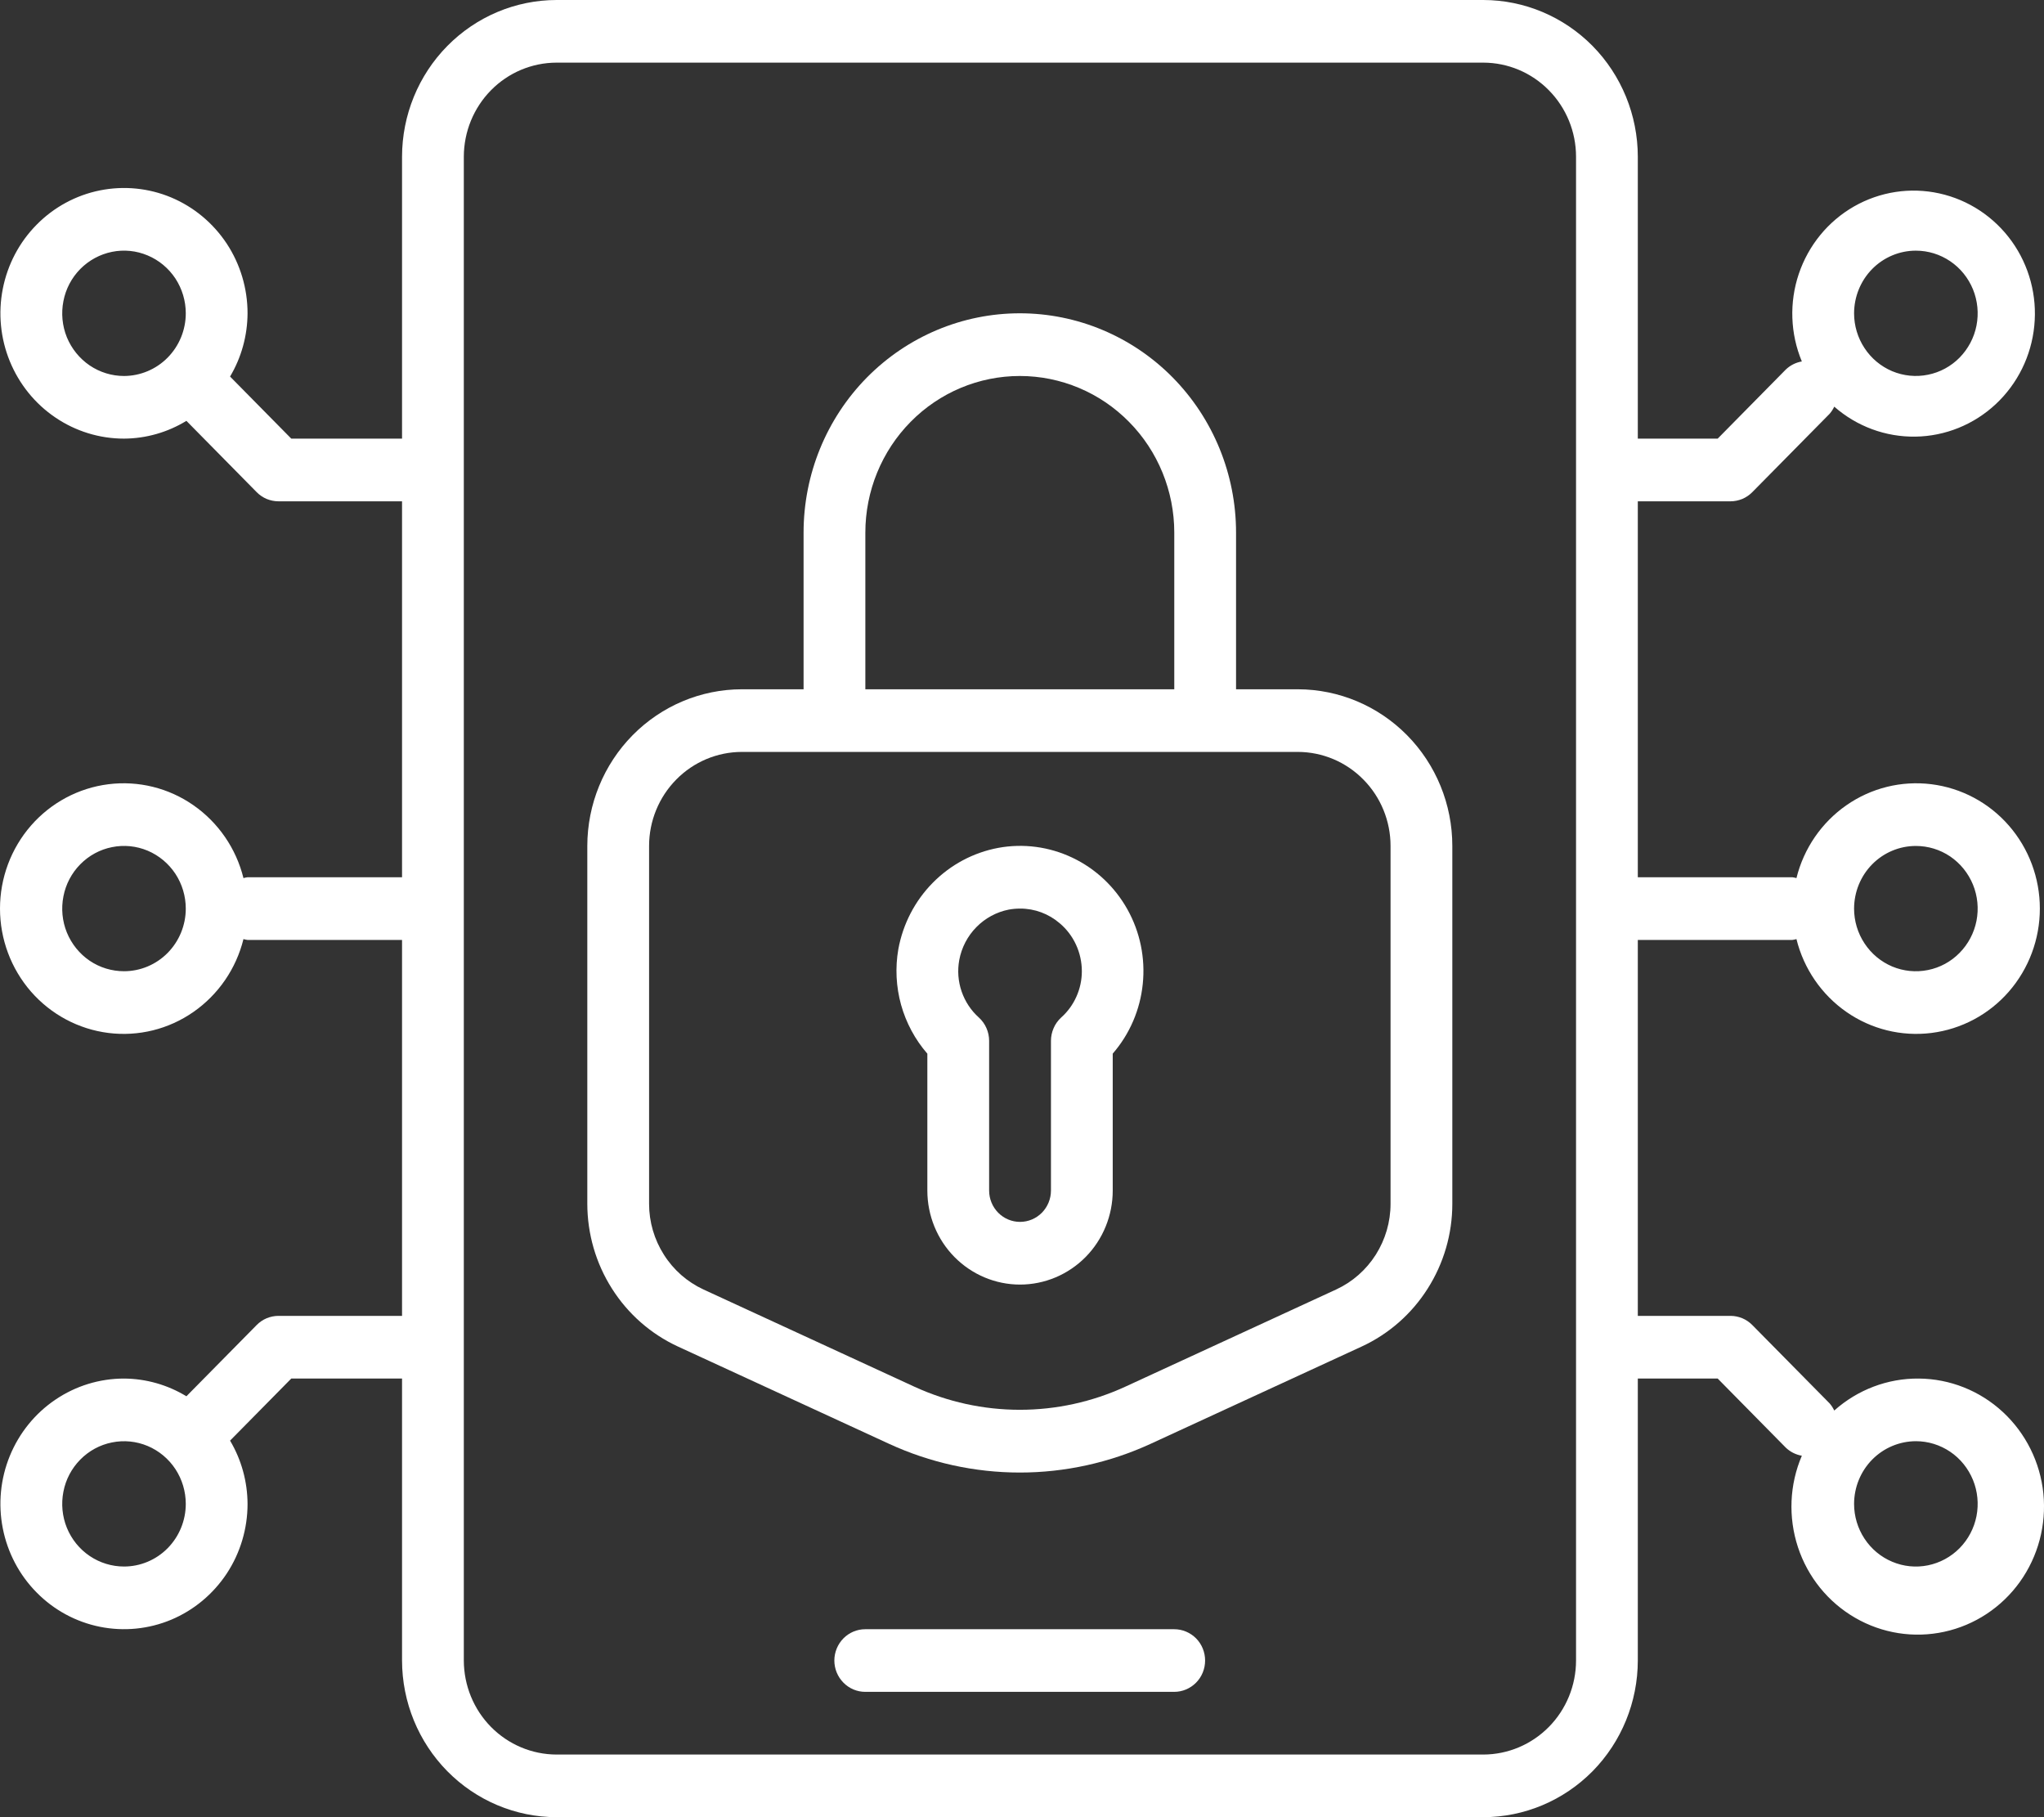
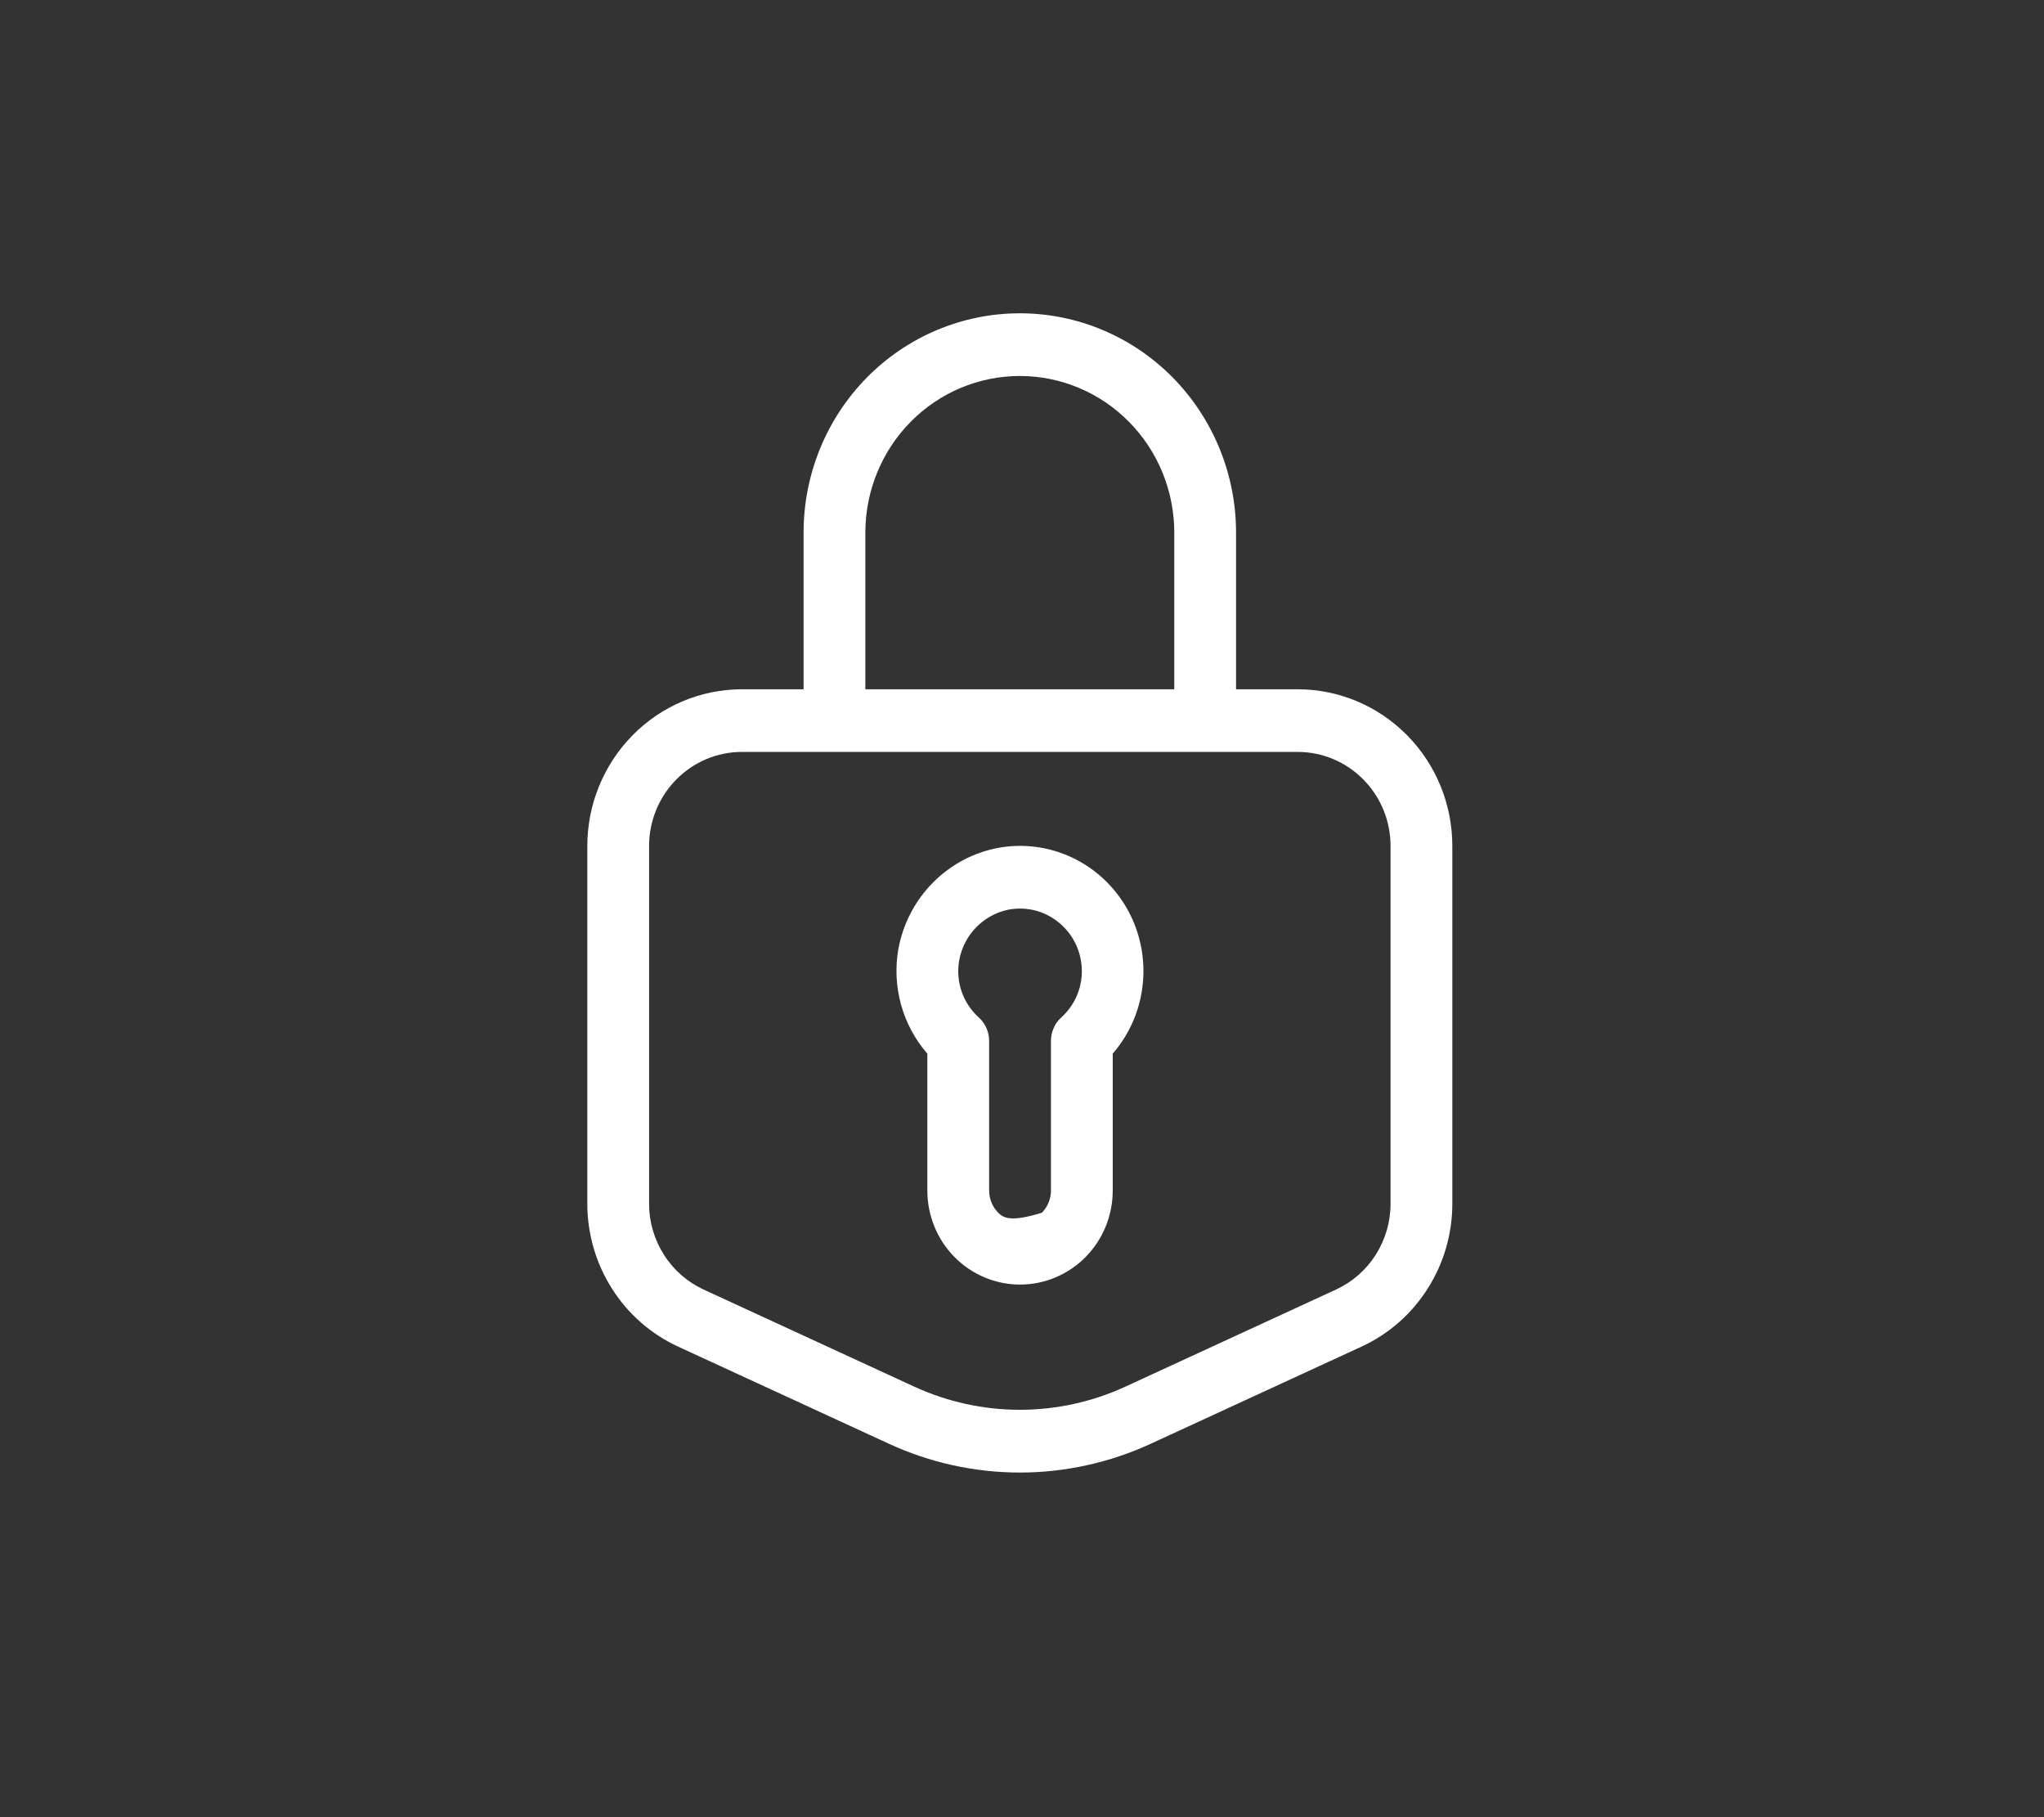
<svg xmlns="http://www.w3.org/2000/svg" width="36" height="32" viewBox="0 0 36 32" fill="none">
  <rect x="0" y="0" width="36" height="32" fill="#333333" stroke="none" />
-   <path d="M20.681 28.69H15.239C15.095 28.69 14.957 28.748 14.855 28.851C14.753 28.955 14.695 29.095 14.695 29.241C14.695 29.388 14.753 29.528 14.855 29.631C14.957 29.735 15.095 29.793 15.239 29.793H20.681C20.825 29.793 20.963 29.735 21.066 29.631C21.168 29.528 21.225 29.388 21.225 29.241C21.225 29.095 21.168 28.955 21.066 28.851C20.963 28.748 20.825 28.69 20.681 28.69Z" fill="white" />
  <path d="M22.859 12.138H21.77V9.379C21.77 8.355 21.369 7.373 20.655 6.648C19.941 5.924 18.972 5.517 17.962 5.517C16.951 5.517 15.983 5.924 15.268 6.648C14.554 7.373 14.153 8.355 14.153 9.379V12.138H13.064C12.343 12.139 11.652 12.43 11.142 12.947C10.632 13.464 10.345 14.165 10.344 14.896V21.2C10.345 21.729 10.495 22.247 10.778 22.692C11.06 23.138 11.463 23.491 11.938 23.711L15.658 25.425C16.381 25.758 17.167 25.931 17.962 25.931C18.756 25.931 19.542 25.758 20.266 25.425L23.985 23.711C24.46 23.491 24.863 23.138 25.145 22.692C25.428 22.247 25.579 21.729 25.579 21.2V14.896C25.579 14.165 25.292 13.464 24.782 12.947C24.272 12.43 23.58 12.139 22.859 12.138ZM15.241 9.379C15.241 8.648 15.528 7.946 16.038 7.429C16.548 6.911 17.24 6.621 17.962 6.621C18.683 6.621 19.375 6.911 19.885 7.429C20.396 7.946 20.682 8.648 20.682 9.379V12.138H15.241V9.379ZM24.491 21.2C24.491 21.517 24.4 21.828 24.231 22.095C24.061 22.363 23.819 22.575 23.534 22.707L19.815 24.421C19.233 24.688 18.601 24.826 17.962 24.826C17.322 24.826 16.691 24.688 16.108 24.421L12.389 22.707C12.104 22.575 11.862 22.363 11.693 22.095C11.523 21.828 11.432 21.517 11.432 21.2V14.896C11.432 14.458 11.605 14.037 11.911 13.727C12.217 13.416 12.632 13.242 13.064 13.241H22.859C23.292 13.242 23.706 13.416 24.012 13.727C24.319 14.037 24.491 14.458 24.491 14.896V21.2Z" fill="white" />
-   <path d="M17.58 14.931C17.143 15.013 16.742 15.227 16.428 15.546C16.114 15.864 15.903 16.272 15.822 16.714C15.765 17.04 15.782 17.375 15.87 17.694C15.959 18.012 16.117 18.307 16.333 18.555V20.965C16.333 21.404 16.505 21.826 16.811 22.136C17.117 22.446 17.533 22.621 17.965 22.621C18.398 22.621 18.814 22.446 19.12 22.136C19.426 21.826 19.598 21.404 19.598 20.965V18.554C19.896 18.211 20.081 17.782 20.127 17.327C20.174 16.872 20.08 16.414 19.858 16.016C19.636 15.618 19.298 15.299 18.89 15.105C18.481 14.91 18.024 14.849 17.58 14.931ZM18.689 17.919C18.633 17.971 18.587 18.034 18.557 18.105C18.526 18.176 18.51 18.252 18.51 18.329V20.965C18.51 21.112 18.452 21.252 18.35 21.356C18.248 21.459 18.11 21.517 17.965 21.517C17.821 21.517 17.683 21.459 17.581 21.356C17.479 21.252 17.421 21.112 17.421 20.965V18.329C17.421 18.252 17.405 18.175 17.374 18.105C17.343 18.034 17.298 17.971 17.241 17.919C17.102 17.795 16.997 17.636 16.936 17.458C16.875 17.28 16.861 17.09 16.895 16.905C16.936 16.686 17.041 16.484 17.197 16.326C17.352 16.168 17.55 16.061 17.766 16.018C17.832 16.006 17.899 16 17.967 16C18.223 15.999 18.47 16.091 18.665 16.259C18.787 16.362 18.885 16.491 18.952 16.637C19.019 16.783 19.054 16.942 19.054 17.104C19.054 17.258 19.021 17.411 18.958 17.551C18.895 17.692 18.804 17.817 18.689 17.919Z" fill="white" />
-   <path d="M31.567 16.552C31.591 16.549 31.616 16.544 31.64 16.537C31.769 17.059 32.082 17.515 32.52 17.82C32.958 18.125 33.49 18.256 34.017 18.19C34.545 18.124 35.03 17.865 35.381 17.462C35.733 17.058 35.927 16.538 35.927 16C35.927 15.461 35.733 14.942 35.381 14.538C35.03 14.135 34.545 13.876 34.017 13.81C33.49 13.744 32.958 13.875 32.52 14.18C32.082 14.485 31.769 14.941 31.64 15.463C31.616 15.456 31.591 15.451 31.567 15.448H28.846V8.828H30.479C30.55 8.828 30.621 8.813 30.687 8.786C30.753 8.758 30.813 8.717 30.863 8.666L32.224 7.287C32.257 7.249 32.284 7.207 32.306 7.161C32.702 7.509 33.211 7.697 33.736 7.689C34.26 7.681 34.763 7.478 35.149 7.118C35.535 6.758 35.777 6.267 35.829 5.738C35.882 5.209 35.74 4.679 35.432 4.249C35.123 3.819 34.67 3.519 34.157 3.406C33.645 3.293 33.11 3.375 32.653 3.636C32.196 3.898 31.851 4.32 31.681 4.824C31.512 5.327 31.531 5.875 31.735 6.365C31.63 6.383 31.532 6.432 31.454 6.506L30.253 7.724H28.846V2.759C28.845 2.027 28.558 1.326 28.049 0.809C27.538 0.292 26.847 0.001 26.126 0H9.802C9.08 0.001 8.389 0.292 7.879 0.809C7.369 1.326 7.082 2.027 7.081 2.759V7.724H5.13L4.052 6.631C4.252 6.295 4.358 5.91 4.36 5.517C4.36 5.081 4.233 4.654 3.994 4.291C3.754 3.928 3.414 3.645 3.017 3.478C2.619 3.311 2.181 3.268 1.759 3.353C1.337 3.438 0.949 3.648 0.645 3.957C0.34 4.265 0.133 4.659 0.049 5.087C-0.035 5.515 0.008 5.959 0.173 6.362C0.338 6.765 0.617 7.11 0.975 7.352C1.333 7.595 1.753 7.724 2.184 7.724C2.571 7.722 2.951 7.614 3.283 7.411L4.52 8.666C4.57 8.717 4.63 8.758 4.696 8.786C4.762 8.813 4.833 8.828 4.905 8.828H7.081V15.448H4.36C4.336 15.451 4.312 15.456 4.288 15.463C4.159 14.941 3.845 14.485 3.407 14.18C2.97 13.875 2.437 13.744 1.91 13.81C1.383 13.876 0.898 14.135 0.546 14.538C0.194 14.942 0 15.461 0 16C0 16.538 0.194 17.058 0.546 17.462C0.898 17.865 1.383 18.124 1.91 18.19C2.437 18.256 2.97 18.125 3.407 17.82C3.845 17.515 4.159 17.059 4.288 16.537C4.312 16.544 4.336 16.549 4.36 16.552H7.081V23.172H4.905C4.833 23.172 4.762 23.187 4.696 23.214C4.63 23.242 4.57 23.283 4.52 23.334L3.283 24.588C2.951 24.386 2.571 24.278 2.184 24.276C1.753 24.276 1.333 24.405 0.975 24.648C0.617 24.89 0.338 25.235 0.173 25.638C0.008 26.041 -0.035 26.485 0.049 26.913C0.133 27.341 0.34 27.735 0.645 28.043C0.949 28.352 1.337 28.562 1.759 28.647C2.181 28.732 2.619 28.689 3.017 28.522C3.414 28.355 3.754 28.072 3.994 27.709C4.233 27.346 4.36 26.919 4.36 26.483C4.358 26.09 4.252 25.705 4.052 25.369L5.13 24.276H7.081V29.241C7.082 29.973 7.369 30.674 7.879 31.191C8.389 31.708 9.08 31.999 9.802 32H26.126C26.847 31.999 27.538 31.708 28.049 31.191C28.558 30.674 28.845 29.973 28.846 29.241V24.276H30.253L31.454 25.494C31.532 25.568 31.63 25.617 31.735 25.635C31.517 26.144 31.493 26.717 31.666 27.244C31.839 27.771 32.198 28.214 32.674 28.489C33.149 28.764 33.708 28.852 34.244 28.735C34.779 28.619 35.253 28.306 35.575 27.857C35.897 27.407 36.044 26.854 35.989 26.301C35.933 25.749 35.678 25.237 35.273 24.863C34.868 24.489 34.342 24.28 33.794 24.276C33.247 24.271 32.717 24.472 32.306 24.839C32.284 24.793 32.257 24.751 32.224 24.713L30.863 23.334C30.813 23.283 30.753 23.242 30.687 23.214C30.621 23.187 30.55 23.172 30.479 23.172H28.846V16.552H31.567ZM33.743 14.897C33.959 14.897 34.169 14.961 34.348 15.082C34.527 15.204 34.666 15.376 34.749 15.578C34.831 15.779 34.853 16.001 34.811 16.215C34.769 16.429 34.665 16.626 34.513 16.78C34.361 16.935 34.167 17.04 33.956 17.082C33.745 17.125 33.526 17.103 33.327 17.02C33.128 16.936 32.958 16.794 32.839 16.613C32.719 16.432 32.655 16.218 32.655 16C32.656 15.707 32.77 15.427 32.974 15.22C33.178 15.013 33.455 14.897 33.743 14.897ZM33.743 4.414C33.959 4.414 34.169 4.479 34.348 4.6C34.527 4.721 34.666 4.893 34.749 5.095C34.831 5.297 34.853 5.518 34.811 5.733C34.769 5.947 34.665 6.143 34.513 6.298C34.361 6.452 34.167 6.557 33.956 6.599C33.745 6.642 33.526 6.62 33.327 6.537C33.128 6.453 32.958 6.312 32.839 6.13C32.719 5.949 32.655 5.735 32.655 5.517C32.656 5.225 32.77 4.944 32.974 4.737C33.178 4.53 33.455 4.414 33.743 4.414ZM2.184 6.621C1.969 6.621 1.758 6.556 1.579 6.435C1.4 6.313 1.261 6.141 1.178 5.94C1.096 5.738 1.075 5.516 1.117 5.302C1.158 5.088 1.262 4.891 1.414 4.737C1.567 4.583 1.76 4.478 1.972 4.435C2.183 4.392 2.401 4.414 2.6 4.498C2.799 4.581 2.969 4.723 3.089 4.904C3.208 5.086 3.272 5.299 3.272 5.517C3.272 5.81 3.157 6.09 2.953 6.297C2.749 6.504 2.472 6.62 2.184 6.621ZM2.184 17.103C1.969 17.103 1.758 17.039 1.579 16.918C1.4 16.796 1.261 16.624 1.178 16.422C1.096 16.221 1.075 15.999 1.117 15.785C1.158 15.571 1.262 15.374 1.414 15.22C1.567 15.065 1.76 14.96 1.972 14.918C2.183 14.875 2.401 14.897 2.6 14.98C2.799 15.064 2.969 15.206 3.089 15.387C3.208 15.568 3.272 15.782 3.272 16C3.272 16.293 3.157 16.573 2.953 16.78C2.749 16.987 2.472 17.103 2.184 17.103ZM2.184 27.586C1.969 27.586 1.758 27.521 1.579 27.4C1.4 27.279 1.261 27.107 1.178 26.905C1.096 26.703 1.075 26.482 1.117 26.267C1.158 26.053 1.262 25.857 1.414 25.703C1.567 25.548 1.76 25.443 1.972 25.401C2.183 25.358 2.401 25.38 2.6 25.463C2.799 25.547 2.969 25.688 3.089 25.87C3.208 26.051 3.272 26.265 3.272 26.483C3.272 26.775 3.157 27.056 2.953 27.263C2.749 27.47 2.472 27.586 2.184 27.586ZM33.743 25.379C33.959 25.379 34.169 25.444 34.348 25.565C34.527 25.686 34.666 25.859 34.749 26.061C34.831 26.262 34.853 26.484 34.811 26.698C34.769 26.912 34.665 27.109 34.513 27.263C34.361 27.417 34.167 27.522 33.956 27.565C33.745 27.608 33.526 27.586 33.327 27.502C33.128 27.419 32.958 27.277 32.839 27.096C32.719 26.914 32.655 26.701 32.655 26.483C32.656 26.19 32.77 25.91 32.974 25.703C33.178 25.496 33.455 25.38 33.743 25.379ZM27.758 29.241C27.758 29.68 27.585 30.101 27.279 30.411C26.973 30.721 26.558 30.896 26.126 30.897H9.802C9.369 30.896 8.954 30.721 8.648 30.411C8.342 30.101 8.17 29.68 8.169 29.241V2.759C8.17 2.32 8.342 1.899 8.648 1.589C8.954 1.278 9.369 1.104 9.802 1.103H26.126C26.558 1.104 26.973 1.278 27.279 1.589C27.585 1.899 27.758 2.32 27.758 2.759V29.241Z" fill="white" />
+   <path d="M17.58 14.931C17.143 15.013 16.742 15.227 16.428 15.546C16.114 15.864 15.903 16.272 15.822 16.714C15.765 17.04 15.782 17.375 15.87 17.694C15.959 18.012 16.117 18.307 16.333 18.555V20.965C16.333 21.404 16.505 21.826 16.811 22.136C17.117 22.446 17.533 22.621 17.965 22.621C18.398 22.621 18.814 22.446 19.12 22.136C19.426 21.826 19.598 21.404 19.598 20.965V18.554C19.896 18.211 20.081 17.782 20.127 17.327C20.174 16.872 20.08 16.414 19.858 16.016C19.636 15.618 19.298 15.299 18.89 15.105C18.481 14.91 18.024 14.849 17.58 14.931ZM18.689 17.919C18.633 17.971 18.587 18.034 18.557 18.105C18.526 18.176 18.51 18.252 18.51 18.329V20.965C18.51 21.112 18.452 21.252 18.35 21.356C17.821 21.517 17.683 21.459 17.581 21.356C17.479 21.252 17.421 21.112 17.421 20.965V18.329C17.421 18.252 17.405 18.175 17.374 18.105C17.343 18.034 17.298 17.971 17.241 17.919C17.102 17.795 16.997 17.636 16.936 17.458C16.875 17.28 16.861 17.09 16.895 16.905C16.936 16.686 17.041 16.484 17.197 16.326C17.352 16.168 17.55 16.061 17.766 16.018C17.832 16.006 17.899 16 17.967 16C18.223 15.999 18.47 16.091 18.665 16.259C18.787 16.362 18.885 16.491 18.952 16.637C19.019 16.783 19.054 16.942 19.054 17.104C19.054 17.258 19.021 17.411 18.958 17.551C18.895 17.692 18.804 17.817 18.689 17.919Z" fill="white" />
</svg>